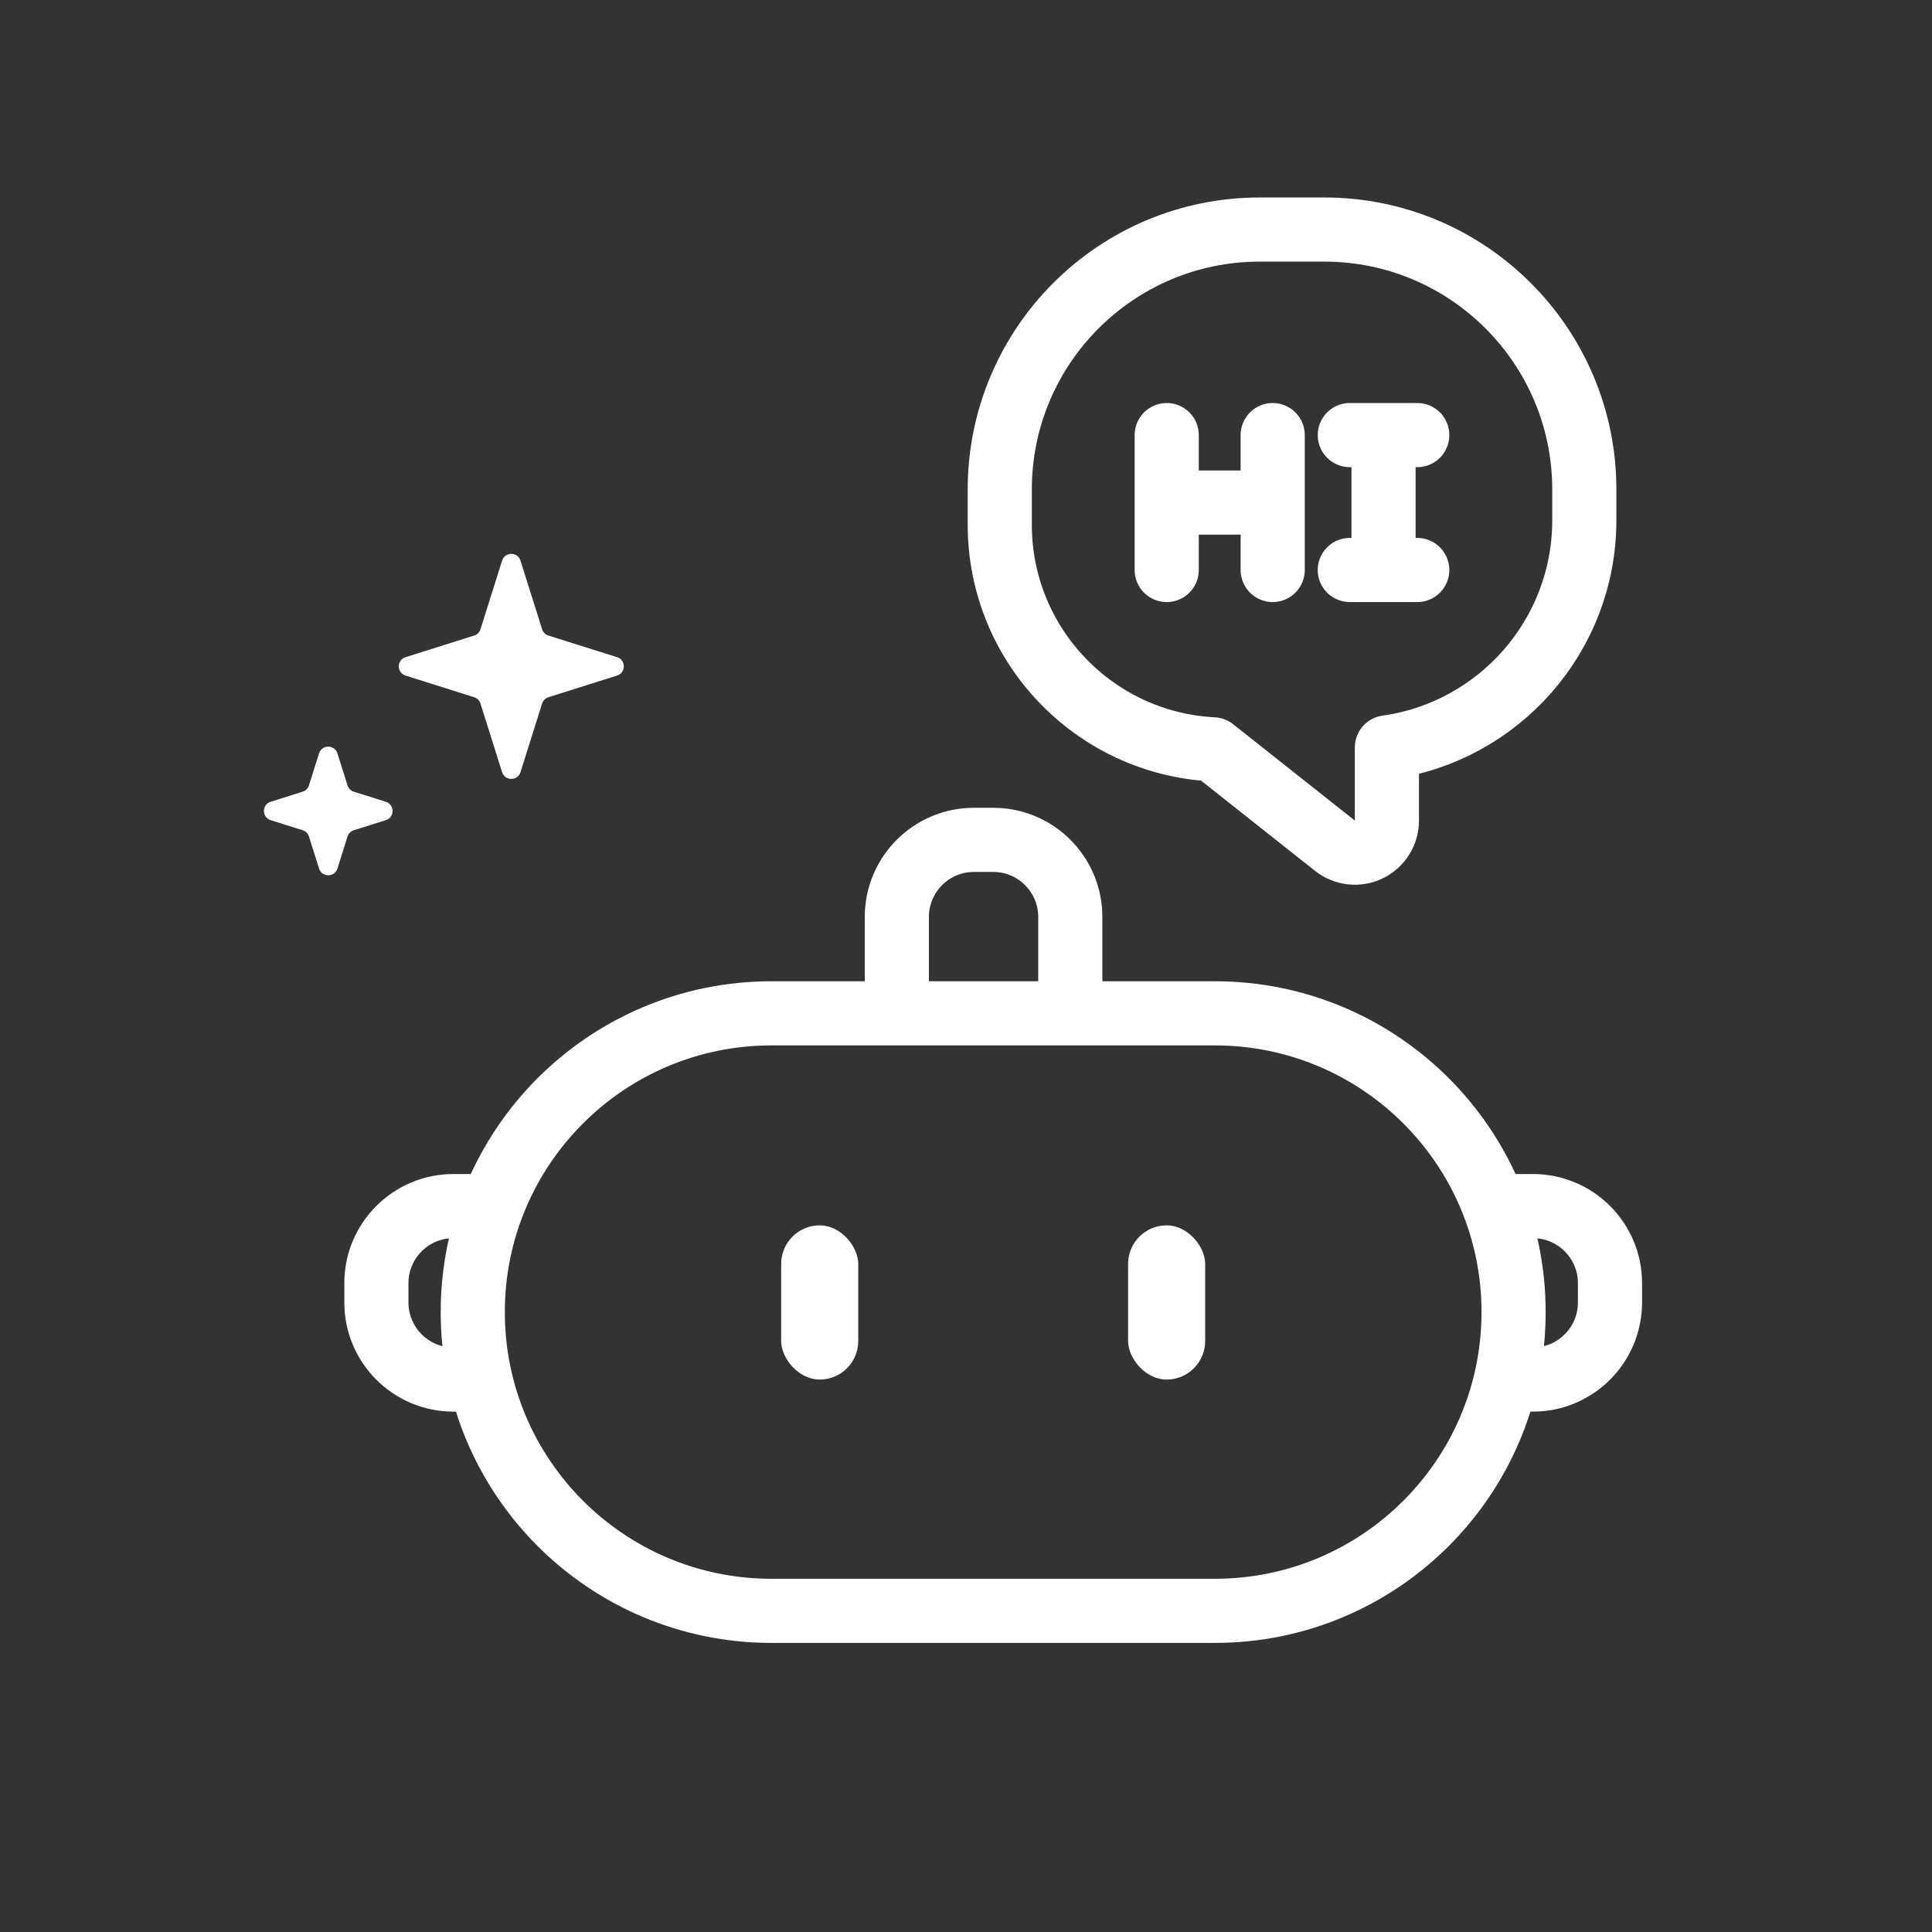
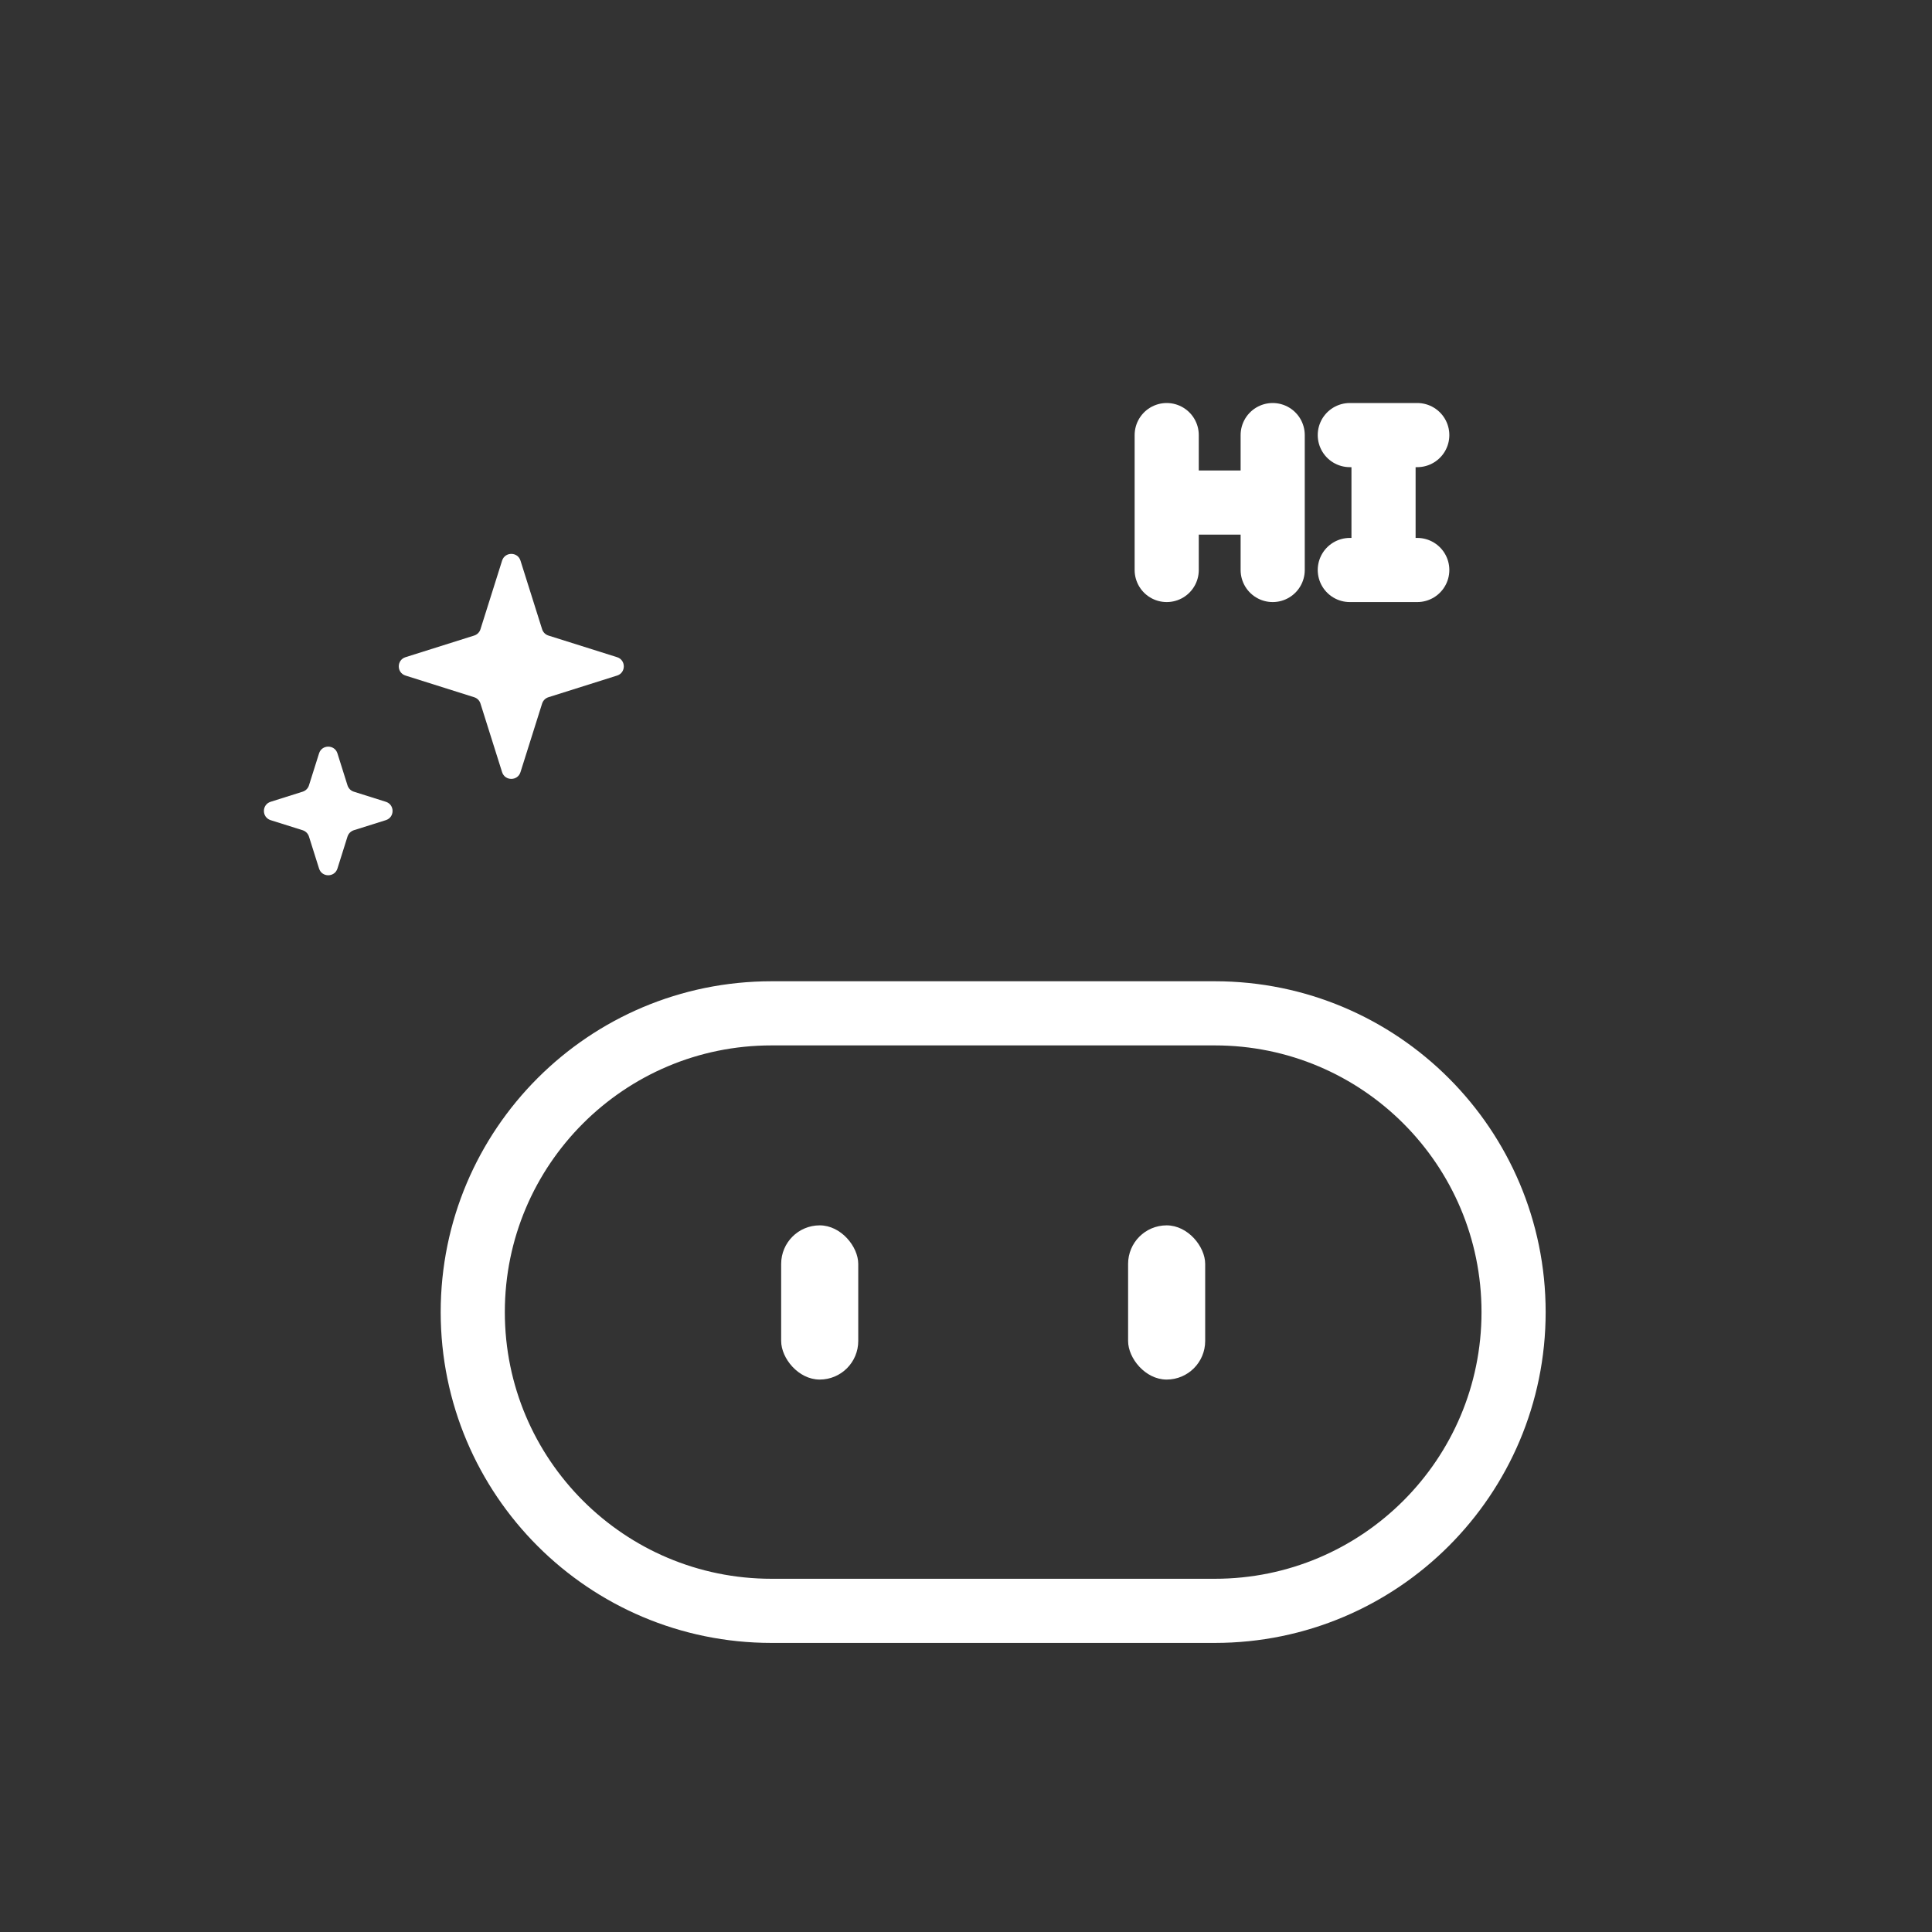
<svg xmlns="http://www.w3.org/2000/svg" width="70" height="70" viewBox="0 0 70 70" fill="none">
  <rect x="0" y="0" width="70" height="70" fill="#333333" stroke="none" />
  <path d="M44.016 36.715H27.953C21.975 36.715 17.129 41.562 17.129 47.54C17.129 53.518 21.975 58.364 27.953 58.364H44.016C49.994 58.364 54.84 53.518 54.84 47.54C54.84 41.562 49.994 36.715 44.016 36.715Z" stroke="white" stroke-width="2.324" stroke-linejoin="round" />
-   <path d="M17.827 43.699H16.43C14.887 43.699 13.637 44.949 13.637 46.492V47.19C13.637 48.733 14.887 49.984 16.43 49.984H17.827" stroke="white" stroke-width="2.324" stroke-linejoin="round" />
-   <path d="M54.143 43.699H55.539C57.082 43.699 58.333 44.949 58.333 46.492V47.19C58.333 48.733 57.082 49.984 55.539 49.984H54.143" stroke="white" stroke-width="2.324" stroke-linejoin="round" />
-   <path d="M32.494 36.715L32.494 33.223C32.494 31.681 33.745 30.43 35.288 30.43L35.986 30.43C37.529 30.43 38.779 31.681 38.779 33.223L38.779 36.715" stroke="white" stroke-width="2.324" stroke-linejoin="round" />
  <rect x="28.303" y="44.397" width="2.793" height="5.587" rx="1.397" fill="white" />
  <rect x="40.873" y="44.397" width="2.793" height="5.587" rx="1.397" fill="white" />
-   <path d="M50.25 27.08C54.292 26.515 57.403 23.044 57.403 18.846V17.739C57.403 12.535 53.184 8.317 47.981 8.317H45.644C40.441 8.317 36.223 12.535 36.223 17.739V19.009C36.223 23.371 39.649 26.932 43.957 27.15L48.367 30.642C48.716 30.919 49.193 30.972 49.594 30.778C49.995 30.584 50.25 30.177 50.25 29.731V27.08Z" stroke="white" stroke-width="2.324" stroke-linejoin="round" />
  <path d="M42.272 15.764V18.208M42.272 20.652V18.208M42.272 18.208H46.112M46.112 18.208V15.764M46.112 18.208V20.652M48.906 15.764H50.128M51.35 15.764H50.128M50.128 15.764V20.652M50.128 20.652H48.906M50.128 20.652H51.35" stroke="white" stroke-width="2.324" stroke-linecap="round" stroke-linejoin="round" />
  <path d="M18.192 20.312C18.295 19.987 18.756 19.987 18.858 20.312L19.642 22.799C19.677 22.908 19.762 22.993 19.87 23.027L22.358 23.811C22.683 23.914 22.683 24.375 22.358 24.477L19.87 25.262C19.762 25.296 19.677 25.381 19.642 25.49L18.858 27.977C18.756 28.302 18.295 28.302 18.192 27.977L17.408 25.49C17.374 25.381 17.289 25.296 17.18 25.262L14.693 24.477C14.367 24.375 14.367 23.914 14.693 23.811L17.18 23.027C17.289 22.993 17.374 22.908 17.408 22.799L18.192 20.312Z" fill="white" />
  <path d="M11.56 27.296C11.662 26.971 12.123 26.971 12.226 27.296L12.591 28.456C12.626 28.565 12.711 28.65 12.819 28.684L13.979 29.05C14.305 29.152 14.305 29.613 13.979 29.716L12.819 30.081C12.711 30.116 12.626 30.201 12.591 30.309L12.226 31.469C12.123 31.794 11.662 31.794 11.56 31.469L11.194 30.309C11.16 30.201 11.075 30.116 10.966 30.081L9.806 29.716C9.481 29.613 9.481 29.152 9.806 29.05L10.966 28.684C11.075 28.65 11.16 28.565 11.194 28.456L11.56 27.296Z" fill="white" />
</svg>